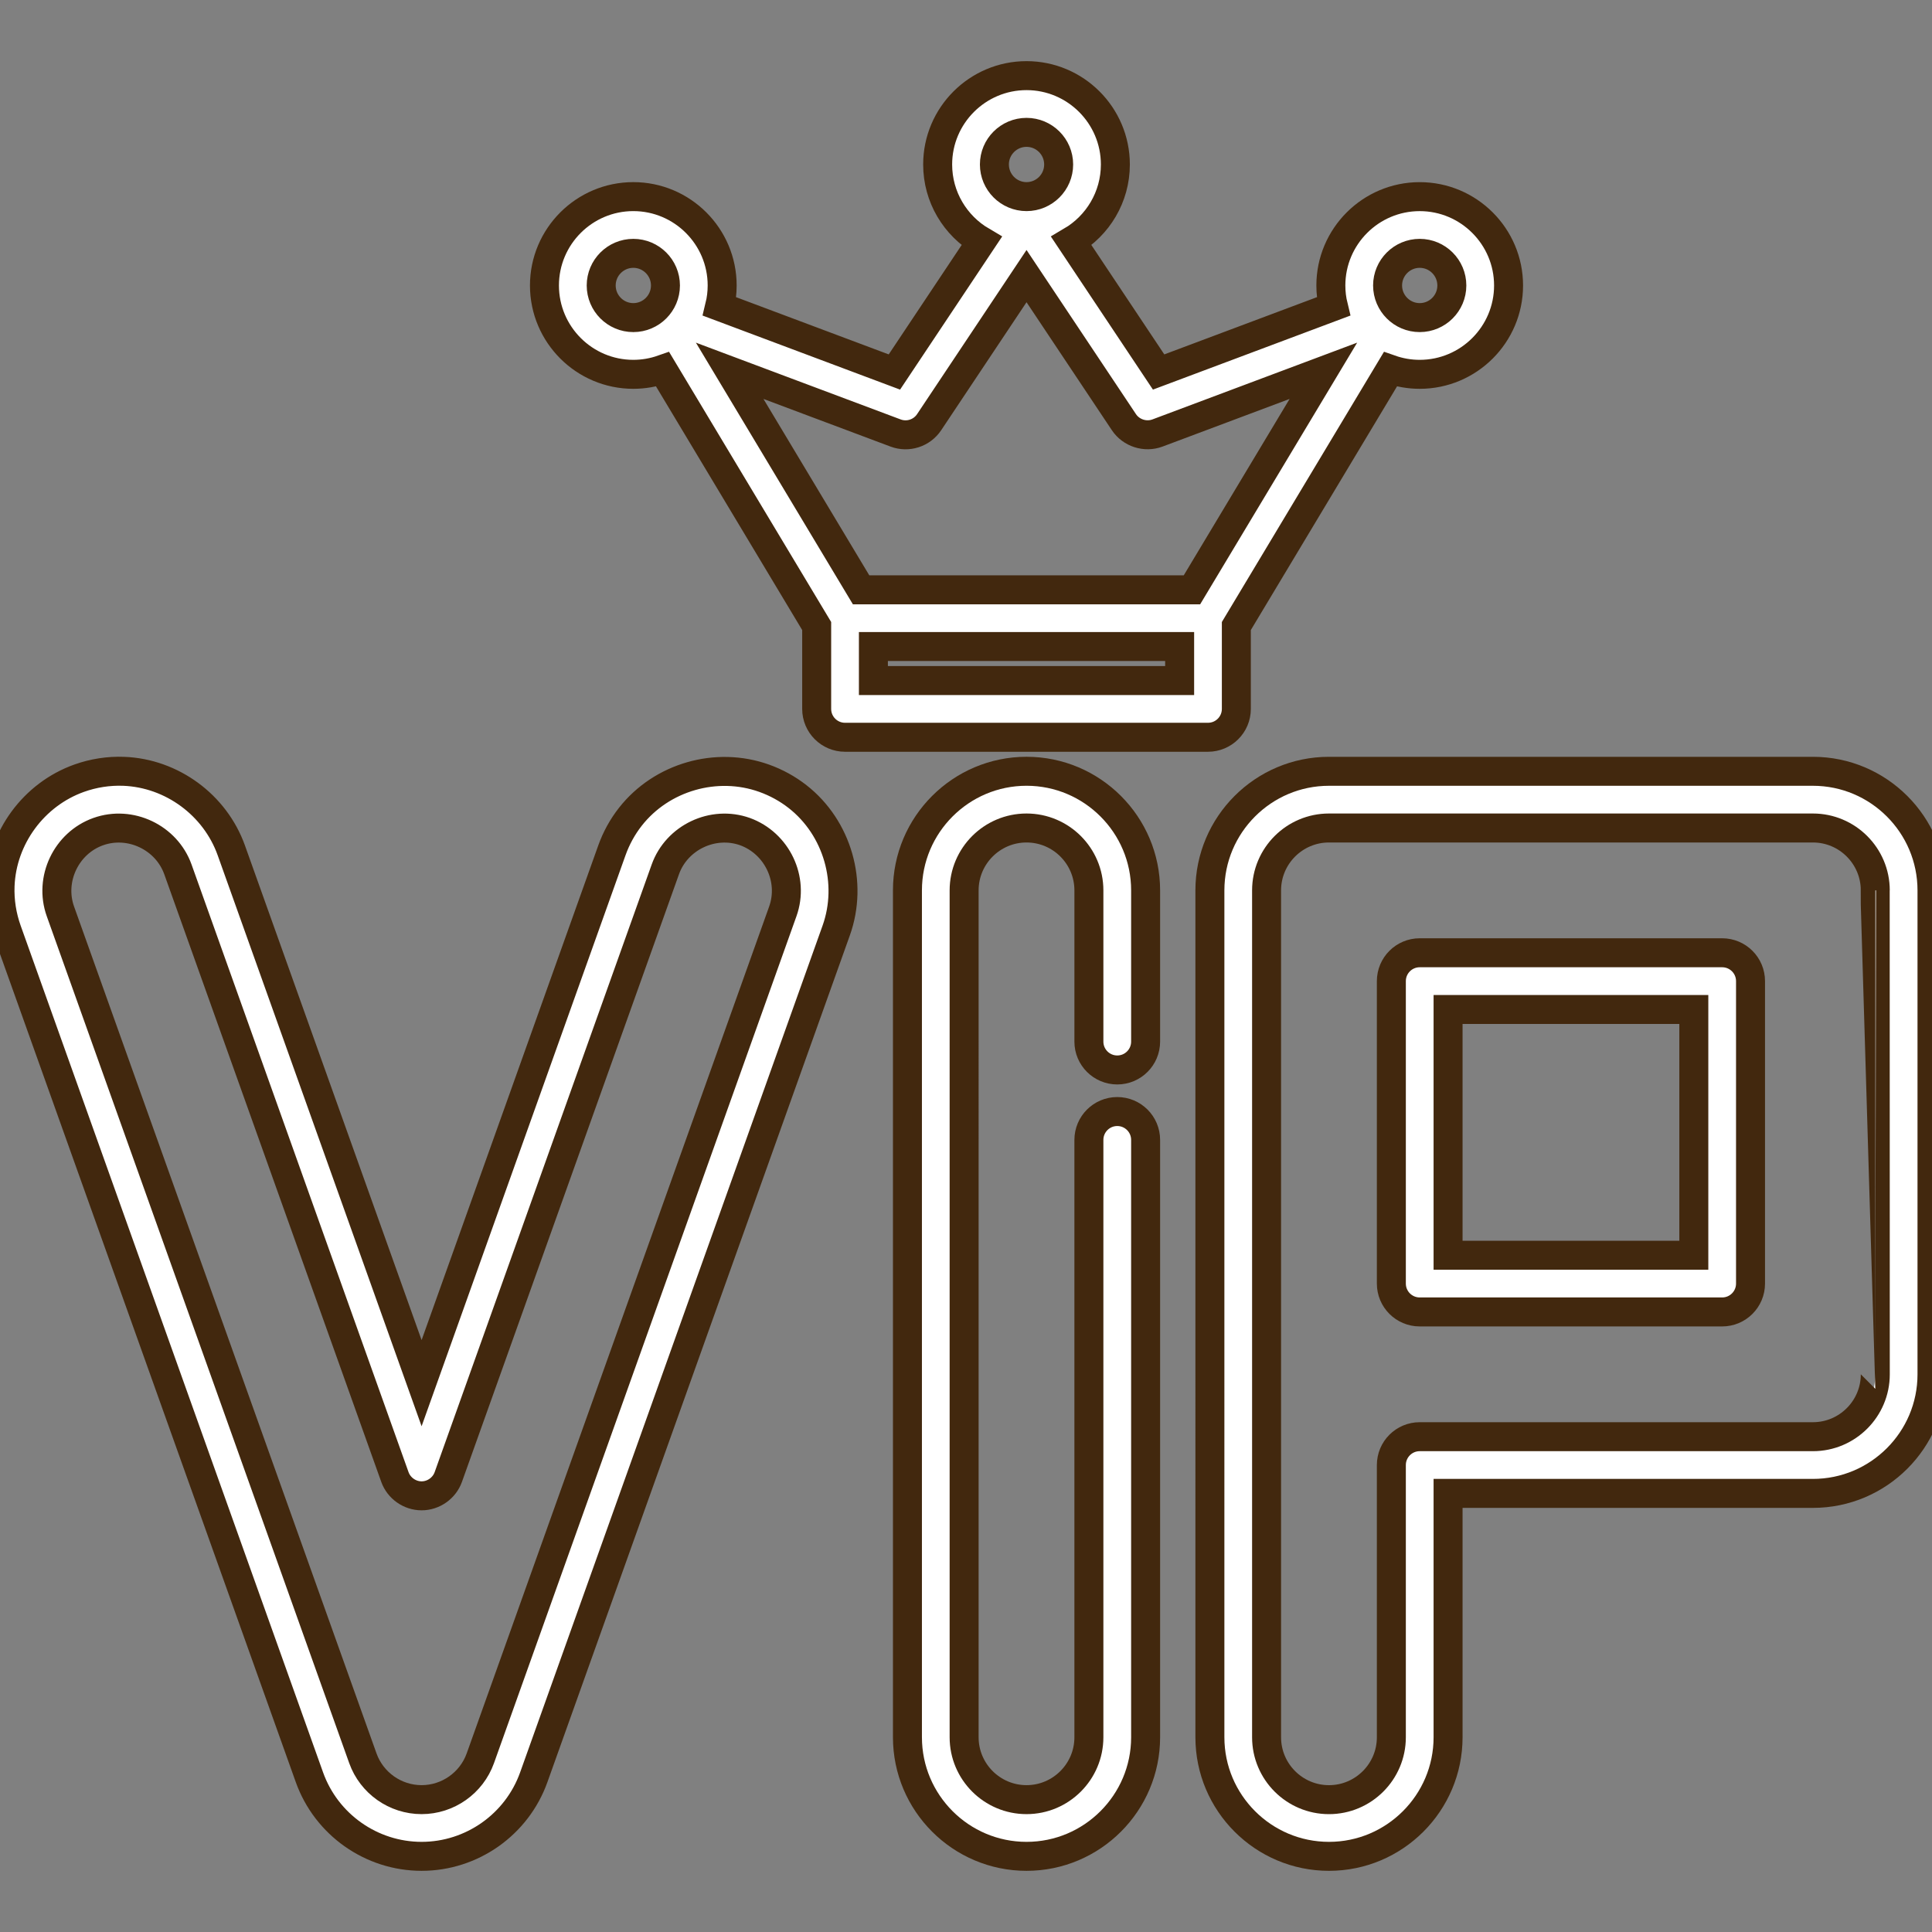
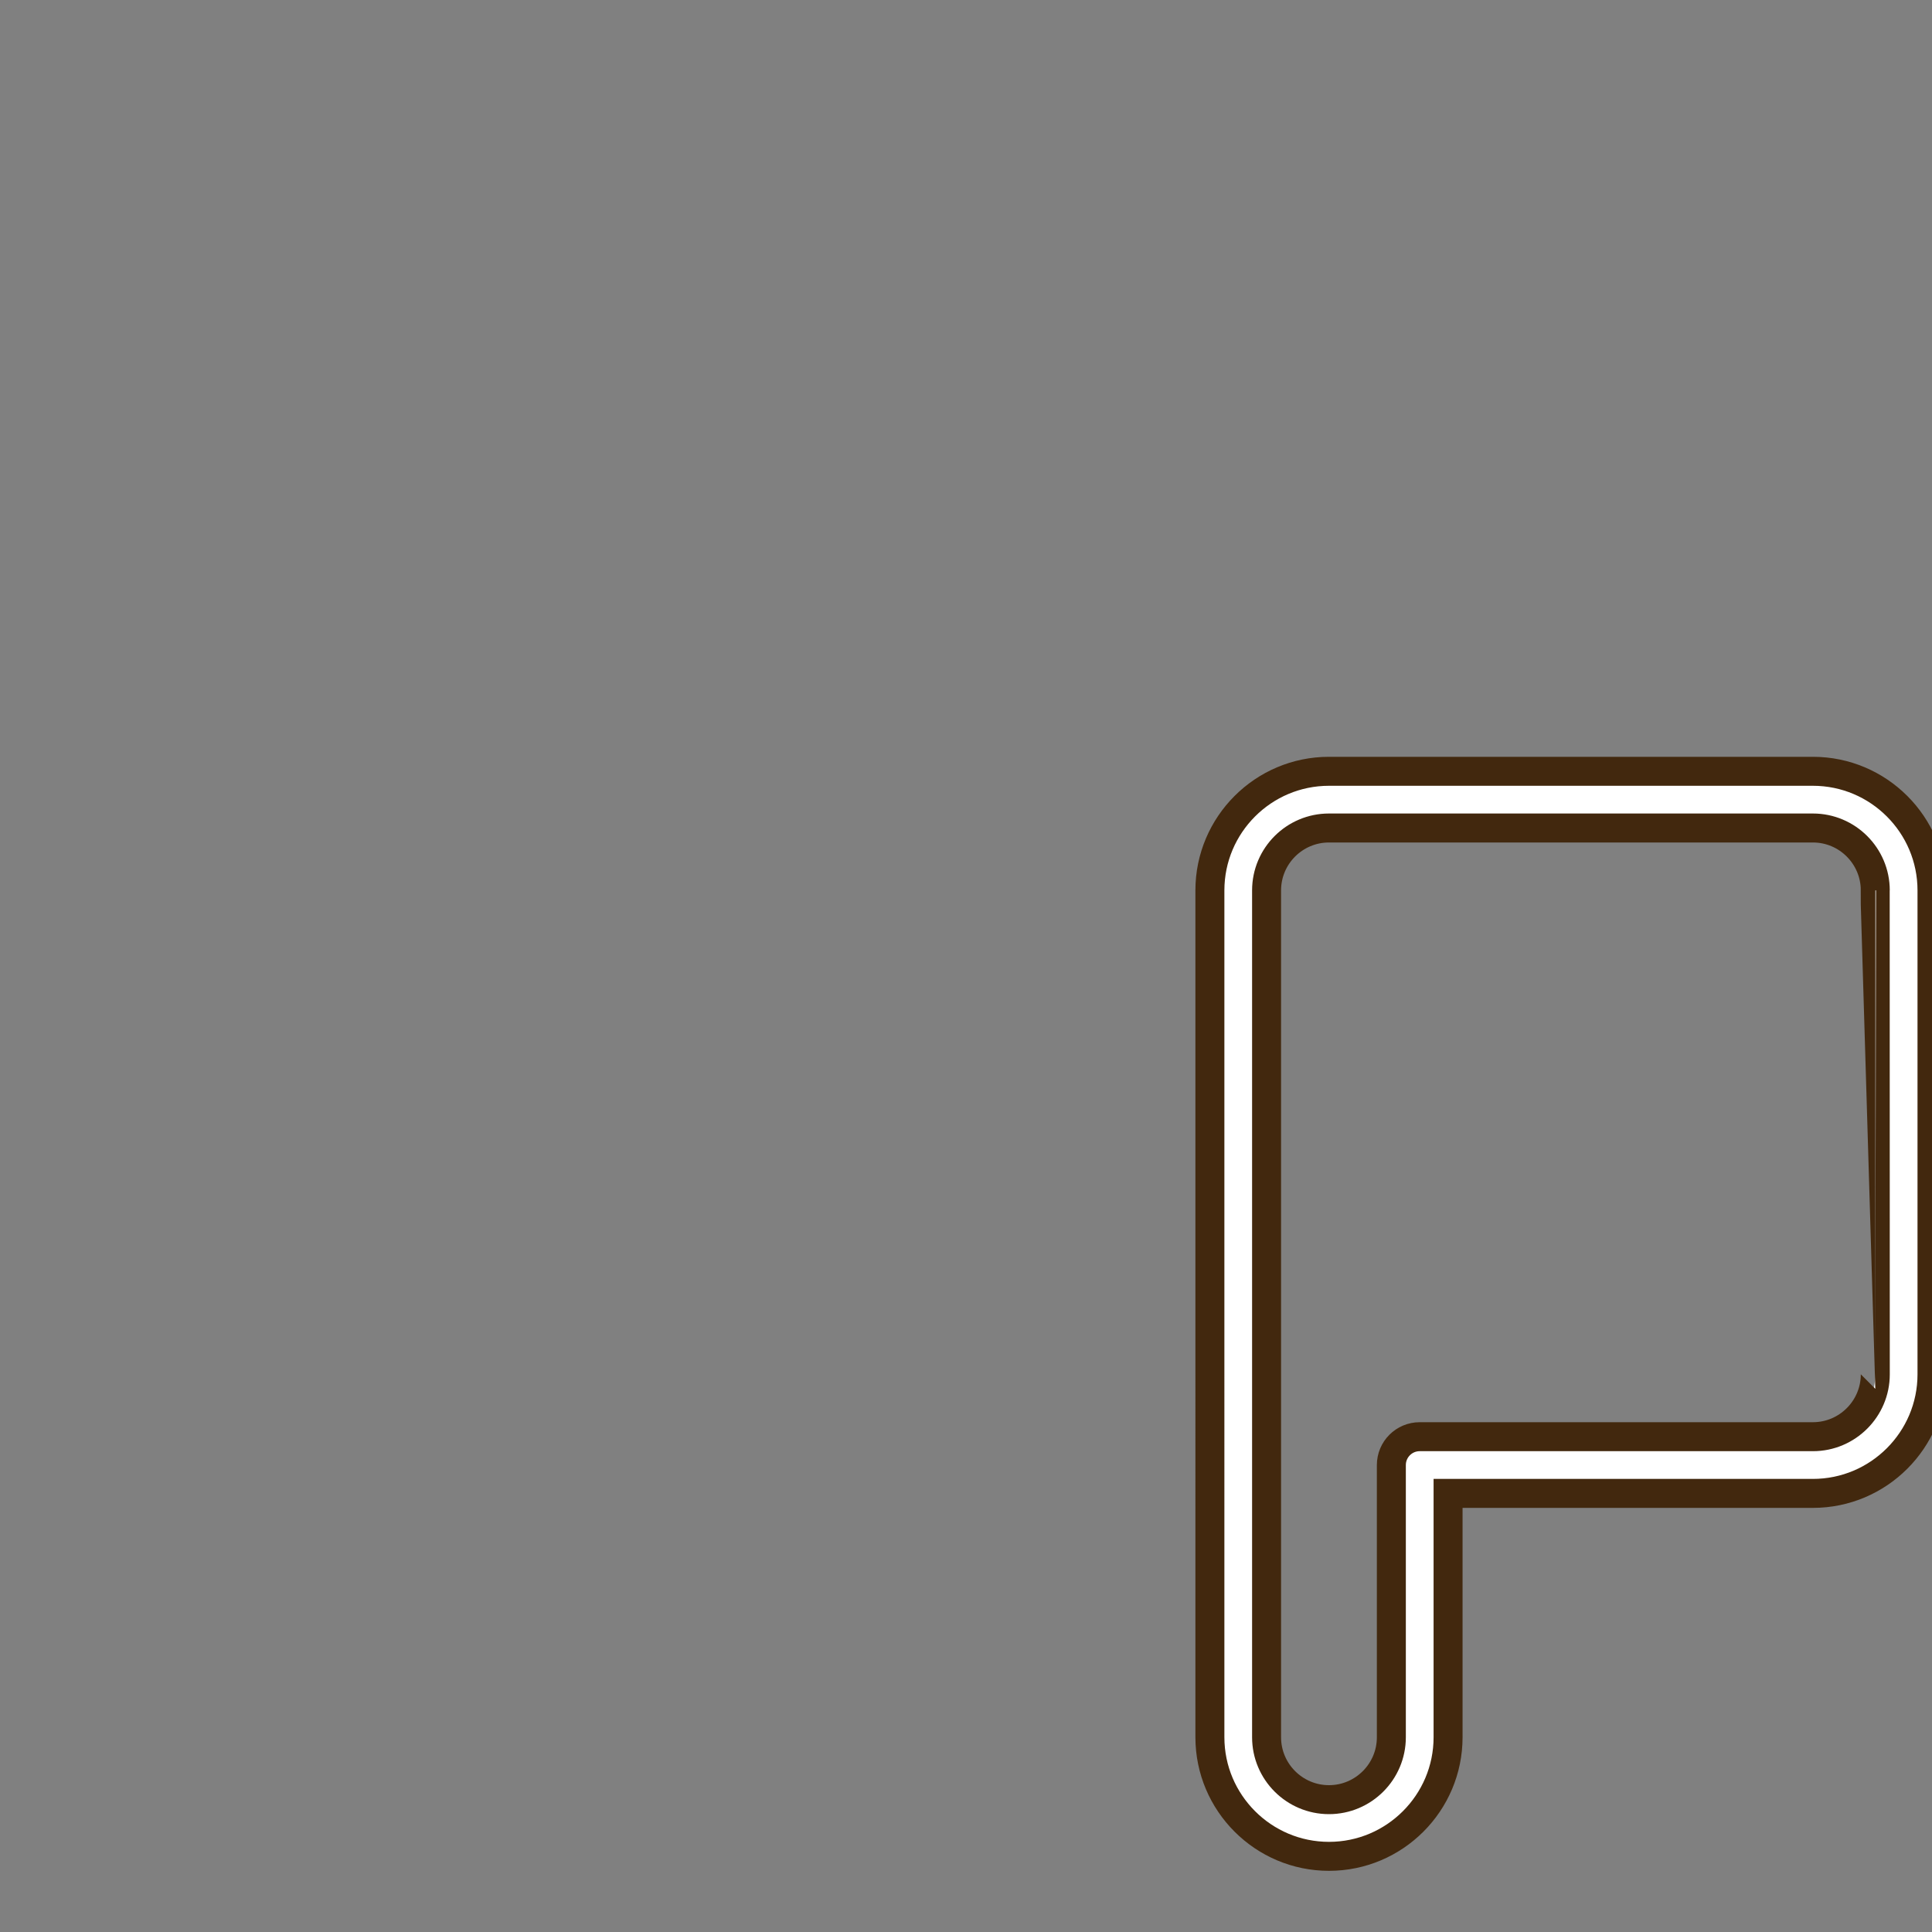
<svg xmlns="http://www.w3.org/2000/svg" baseProfile="basic" id="Capa_1" x="0px" y="0px" width="100px" height="100px" viewBox="0 0 100 100" xml:space="preserve">
  <rect x="0" y="0" width="100" height="100" fill="#808080" stroke="none" />
  <g>
    <g>
-       <path fill="#FFFFFF" stroke="#42280E" stroke-width="1.5" stroke-miterlimit="10" d="M41.285,41.235 c-0.522-0.409-1.11-0.731-1.734-0.954c-2.467-0.882-5.308-0.067-6.925,1.997c-0.409,0.522-0.731,1.11-0.954,1.735l-9.85,27.58 l-9.85-27.58c-0.837-2.345-3.074-3.994-5.567-4.09c-0.785-0.03-1.572,0.094-2.311,0.358c-2.345,0.838-3.994,3.074-4.09,5.567 c-0.03,0.784,0.094,1.572,0.358,2.311l15.655,43.834c0.874,2.447,3.207,4.091,5.805,4.091s4.931-1.644,5.805-4.091L43.283,48.16 C44.163,45.692,43.349,42.851,41.285,41.235z M40.518,47.172L24.863,91.006c-0.458,1.282-1.68,2.143-3.041,2.143 s-2.583-0.861-3.041-2.143L3.127,47.172c-0.593-1.659,0.299-3.536,1.955-4.127c1.66-0.593,3.535,0.299,4.127,1.955L20.44,76.45 c0.206,0.578,0.769,0.974,1.382,0.974s1.176-0.396,1.382-0.974L34.437,45c0.591-1.656,2.467-2.547,4.127-1.955 C40.215,43.647,41.114,45.505,40.518,47.172z" />
-     </g>
+       </g>
  </g>
  <g>
    <g>
-       <path fill="#FFFFFF" stroke="#42280E" stroke-width="1.5" stroke-miterlimit="10" d="M57.829,55.381 c0.811,0,1.468-0.657,1.468-1.468v-7.828c0-3.399-2.765-6.164-6.164-6.164c-3.399,0-6.164,2.765-6.164,6.164V89.92 c0,3.399,2.765,6.164,6.164,6.164c3.399,0,6.164-2.765,6.164-6.164V59.001c0-0.811-0.657-1.468-1.468-1.468 s-1.468,0.657-1.468,1.468V89.92c0,1.78-1.448,3.229-3.229,3.229c-1.78,0-3.229-1.448-3.229-3.229V46.086 c0-1.78,1.448-3.229,3.229-3.229s3.229,1.448,3.229,3.229v7.828C56.361,54.724,57.018,55.381,57.829,55.381z" />
-     </g>
+       </g>
  </g>
  <g>
    <g>
      <path fill="#FFFFFF" stroke="#42280E" stroke-width="1.5" stroke-miterlimit="10" d="M93.836,39.922H68.788 c-3.399,0-6.164,2.765-6.164,6.164V89.92c0,3.399,2.765,6.164,6.164,6.164s6.164-2.765,6.164-6.164V77.298h18.884 c3.399,0,6.164-2.765,6.164-6.164V46.086C100,42.687,97.235,39.922,93.836,39.922z M97.065,71.134c0,1.78-1.448,3.229-3.229,3.229 H73.484c-0.811,0-1.468,0.657-1.468,1.468v14.09c0,1.78-1.448,3.229-3.229,3.229c-1.78,0-3.229-1.448-3.229-3.229V46.086 c0-1.78,1.448-3.229,3.229-3.229h25.048c1.78,0,3.229,1.448,3.229,3.229C97.065,46.086,97.065,71.134,97.065,71.134z" />
    </g>
  </g>
  <g>
    <g>
-       <path fill="#FFFFFF" stroke="#42280E" stroke-width="1.5" stroke-miterlimit="10" d="M89.139,49.315H73.484 c-0.811,0-1.468,0.657-1.468,1.468v15.655c0,0.811,0.657,1.468,1.468,1.468h15.655c0.811,0,1.468-0.657,1.468-1.468V50.783 C90.607,49.972,89.95,49.315,89.139,49.315z M87.672,64.97h-12.72V52.25h12.72V64.97z" />
-     </g>
+       </g>
  </g>
  <g>
    <g>
-       <path fill="#FFFFFF" stroke="#42280E" stroke-width="1.5" stroke-miterlimit="10" d="M73.484,10.178 c-2.536,0-4.599,2.063-4.599,4.599c0,0.374,0.046,0.738,0.131,1.086l-9.046,3.392l-4.516-6.774 c1.361-0.799,2.277-2.278,2.277-3.967c0-2.536-2.063-4.599-4.599-4.599s-4.599,2.063-4.599,4.599c0,1.689,0.916,3.168,2.277,3.967 l-4.516,6.774l-9.046-3.392c0.085-0.348,0.131-0.712,0.131-1.087c0-2.536-2.063-4.599-4.599-4.599s-4.599,2.063-4.599,4.599 s2.063,4.599,4.599,4.599c0.532,0,1.043-0.092,1.519-0.259l7.972,13.287v4.29c0,0.811,0.657,1.468,1.468,1.468h18.786 c0.811,0,1.468-0.657,1.468-1.468v-4.29l7.972-13.287c0.476,0.167,0.987,0.259,1.519,0.259c2.536,0,4.599-2.063,4.599-4.599 C78.083,12.24,76.02,10.178,73.484,10.178z M32.781,16.439c-0.917,0-1.663-0.746-1.663-1.663s0.746-1.663,1.663-1.663 s1.663,0.746,1.663,1.663C34.444,15.693,33.698,16.439,32.781,16.439z M53.133,6.851c0.917,0,1.663,0.746,1.663,1.663 s-0.746,1.663-1.663,1.663S51.47,9.431,51.47,8.514C51.469,7.597,52.215,6.851,53.133,6.851z M61.058,35.225H45.207v-1.761h15.851 V35.225z M61.695,30.529H44.57l-6.802-11.337l8.587,3.22c0.639,0.24,1.358,0.008,1.737-0.56l5.041-7.561l5.041,7.561 c0.374,0.561,1.105,0.797,1.737,0.56l8.587-3.22L61.695,30.529z M73.484,16.439c-0.917,0-1.663-0.746-1.663-1.663 s0.746-1.663,1.663-1.663s1.663,0.746,1.663,1.663C75.148,15.693,74.401,16.439,73.484,16.439z" />
-     </g>
+       </g>
  </g>
</svg>